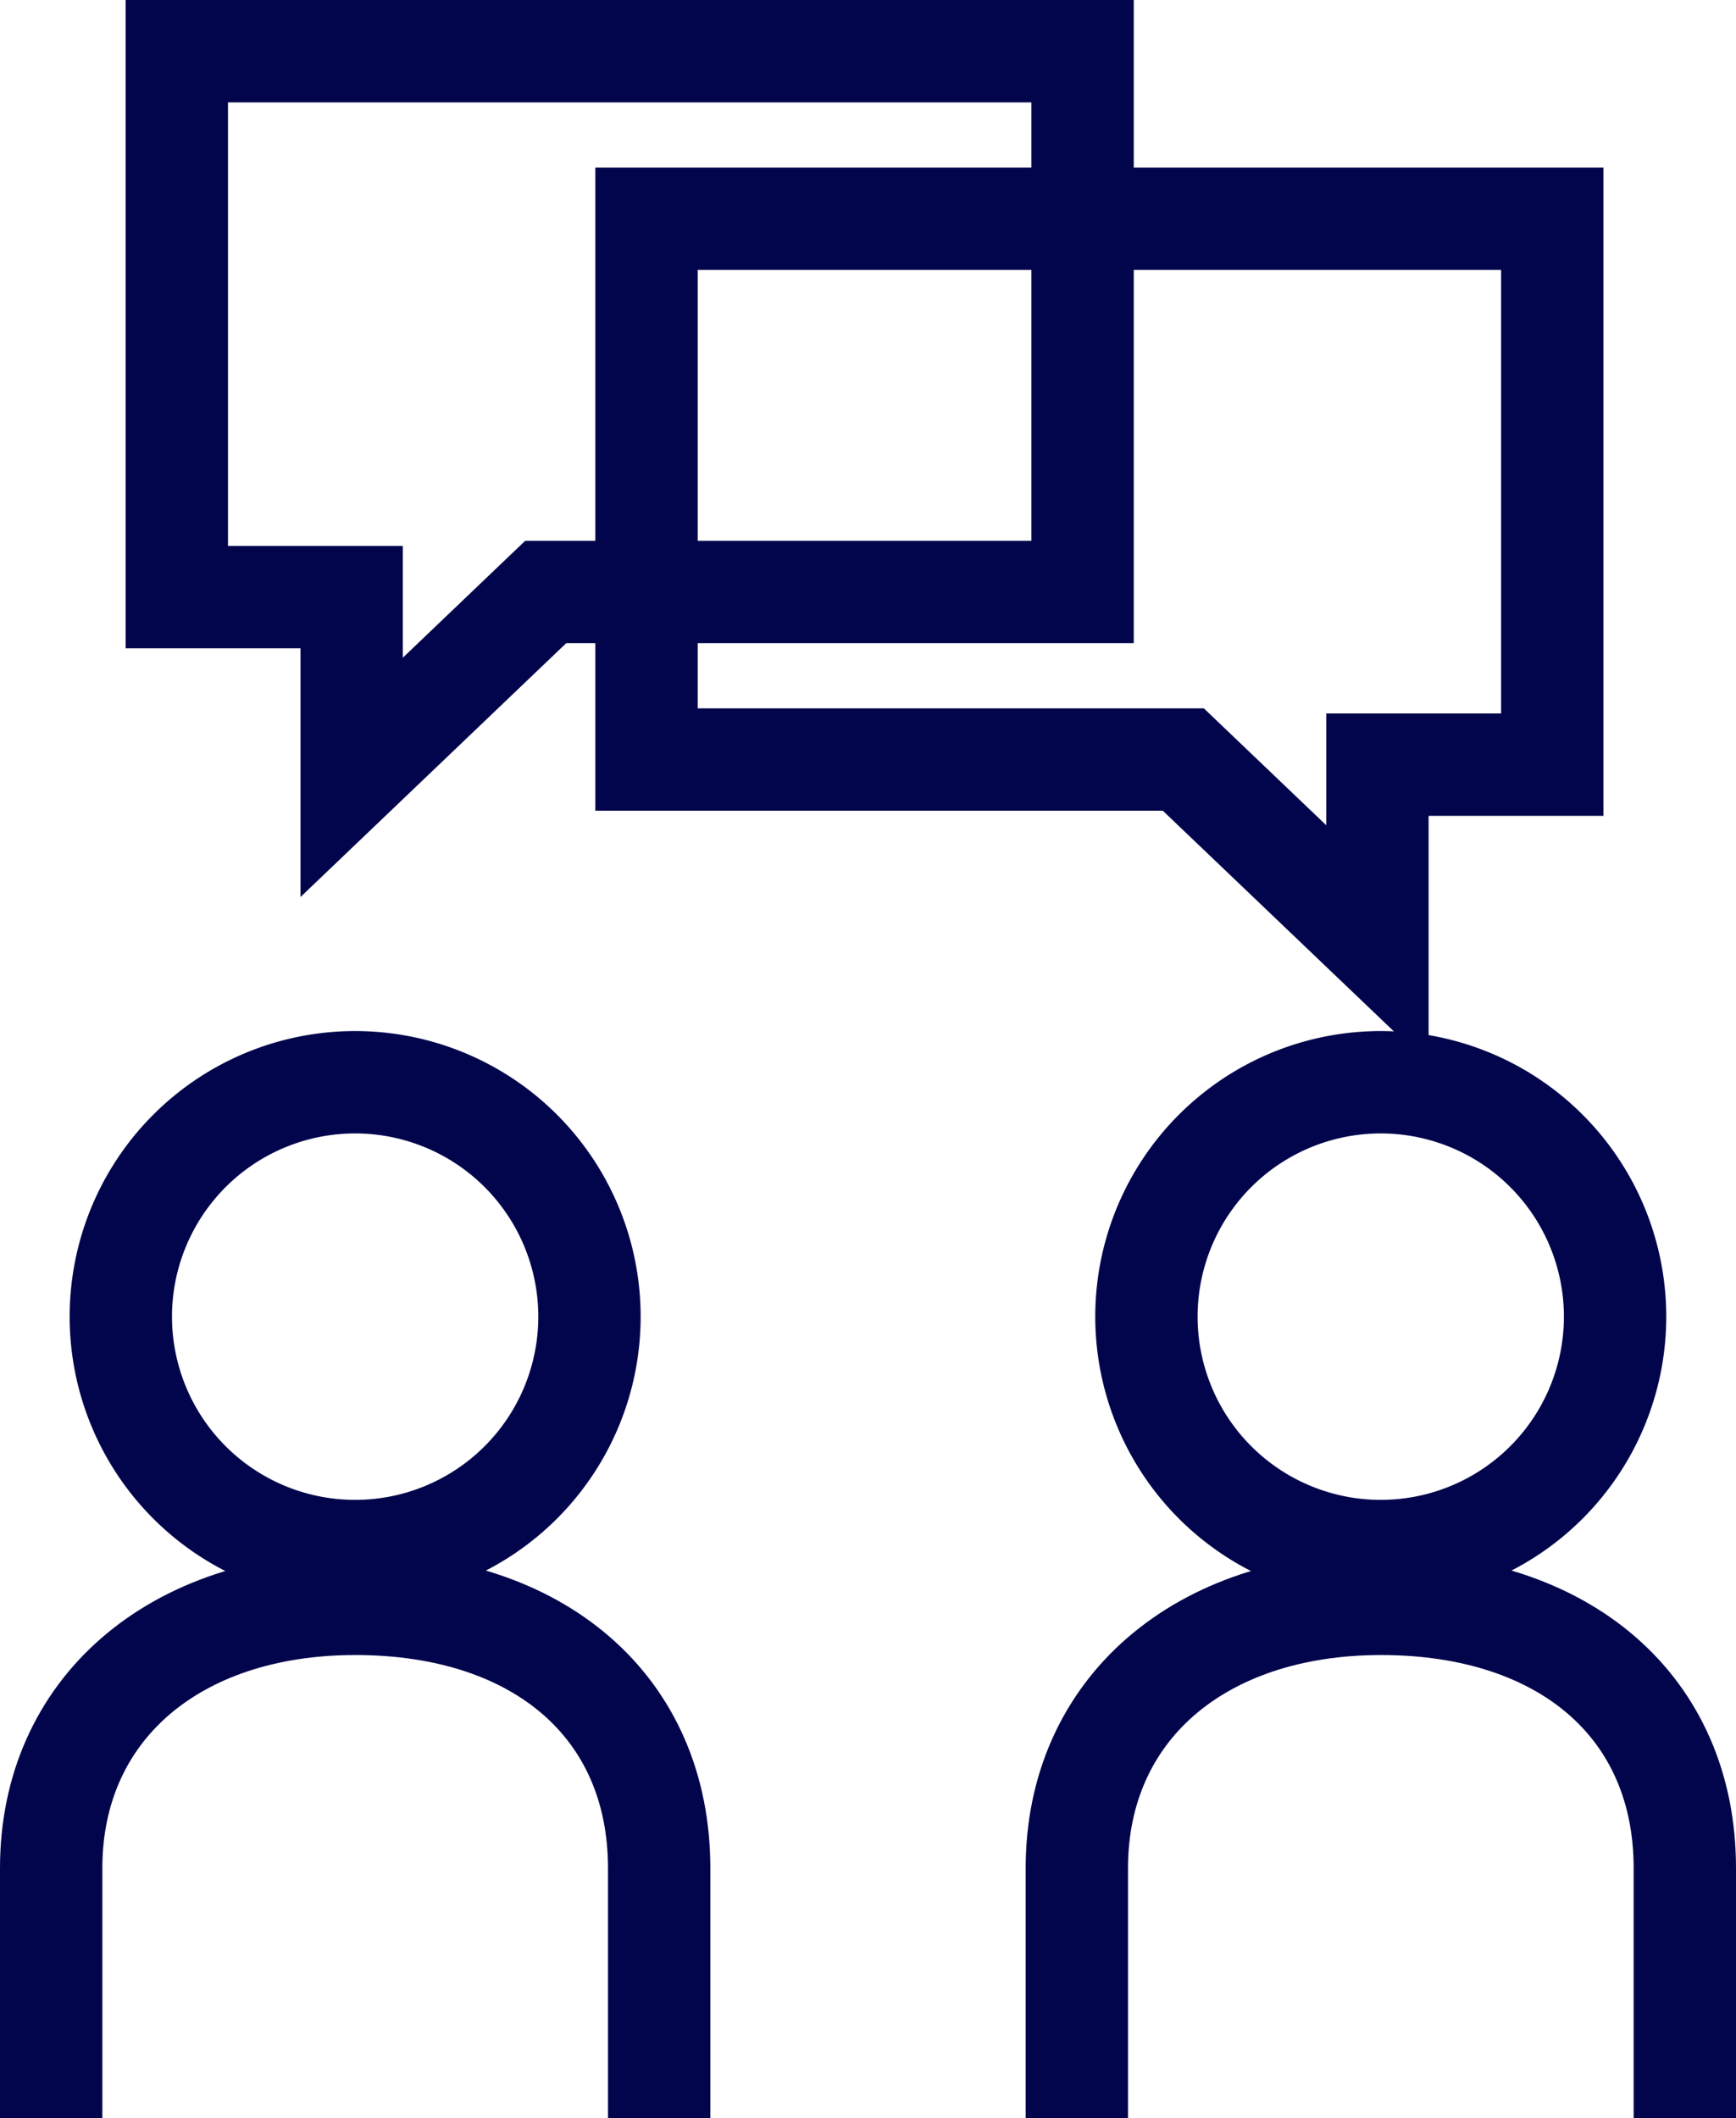
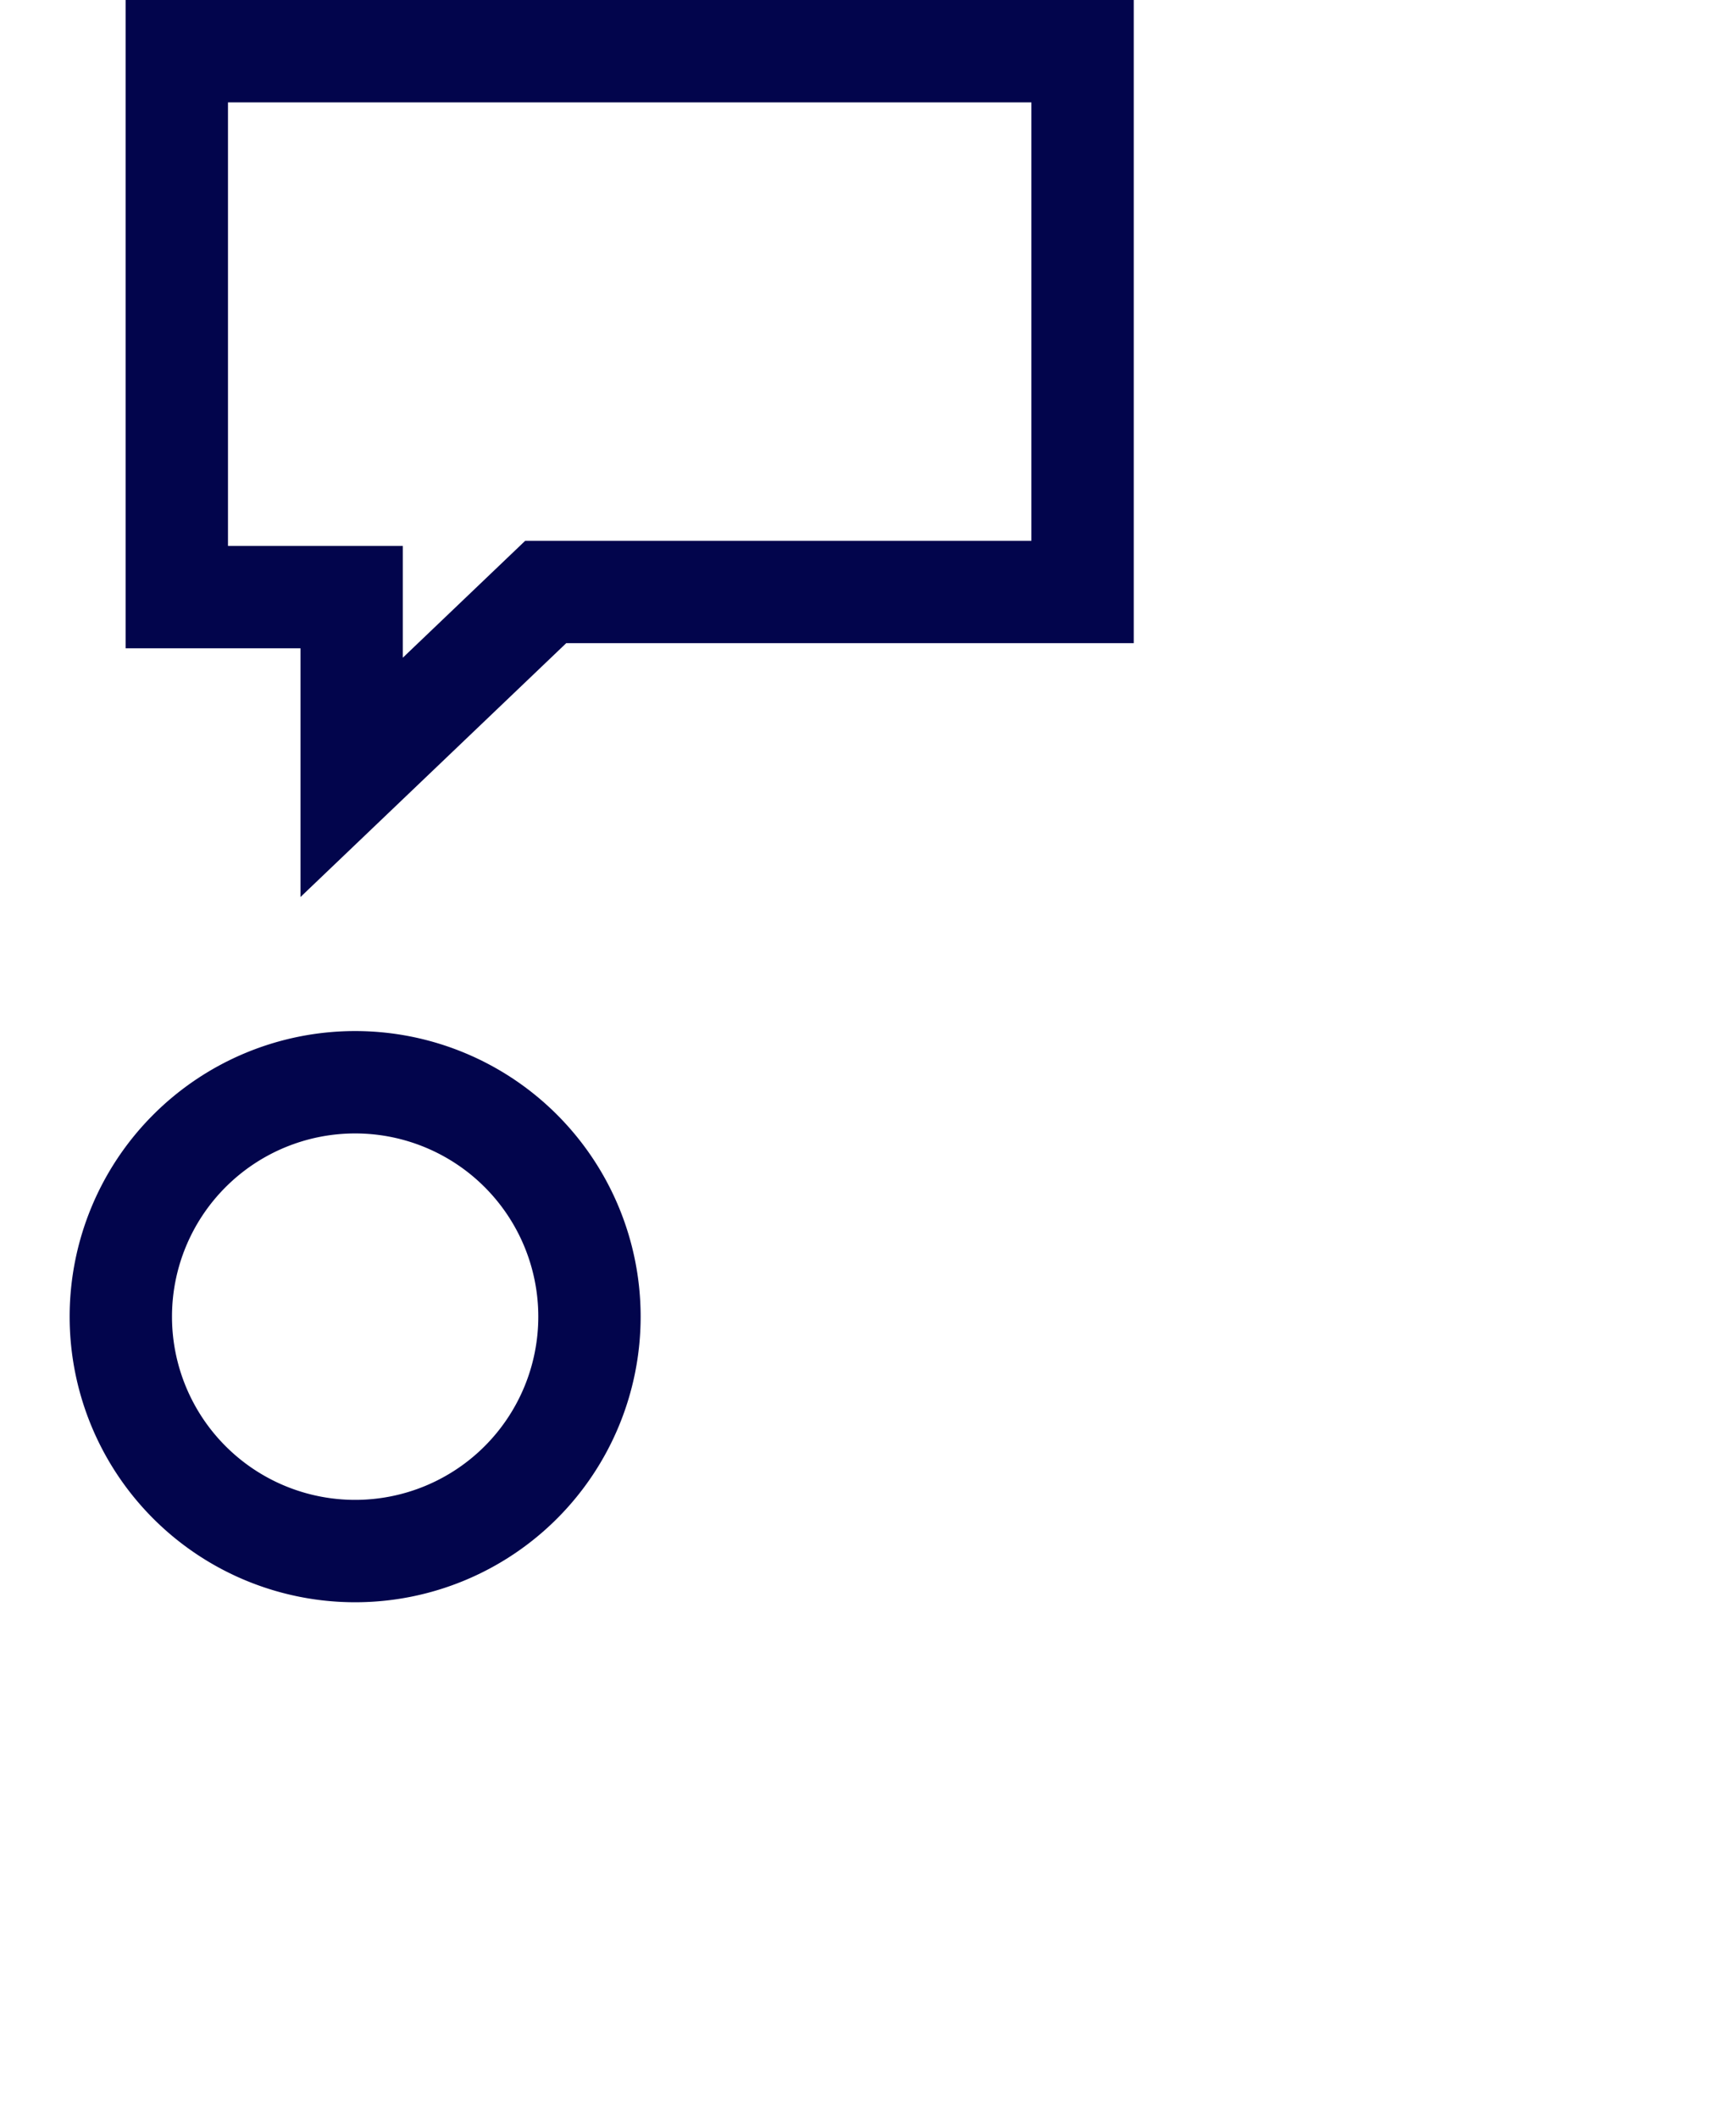
<svg xmlns="http://www.w3.org/2000/svg" width="33.924" height="41.379" viewBox="0 0 33.924 41.379">
  <g id="Group_14130" data-name="Group 14130" transform="translate(-7617.131 -2592.213)">
    <g id="Group_13889" data-name="Group 13889" transform="translate(7638.174 2623.542)">
-       <path id="Path_7097" data-name="Path 7097" d="M0,4.25V-.638C0-3.727,2.388-5.8,5.945-5.8c3.6,0,5.936,2.022,5.936,5.163V4.25" transform="translate(0 5.801)" fill="none" stroke="#02054c" stroke-width="2" />
-     </g>
+       </g>
    <g id="Group_13890" data-name="Group 13890" transform="translate(7639.534 2613.354)">
-       <path id="Path_7098" data-name="Path 7098" d="M1.936,3.872A4.579,4.579,0,0,0,6.515-.707,4.579,4.579,0,0,0,1.936-5.286,4.579,4.579,0,0,0-2.643-.707,4.579,4.579,0,0,0,1.936,3.872Z" transform="translate(2.643 5.286)" fill="none" stroke="#02054c" stroke-width="2" />
-     </g>
+       </g>
    <path id="Path_7135" data-name="Path 7135" d="M0,0H17.7V10.564H7.209L3.417,14.185V10.664H0Z" transform="translate(7620.586 2593.213)" fill="none" stroke="#02054c" stroke-width="2" />
-     <path id="Path_7136" data-name="Path 7136" d="M7.486,0h-17.7V10.564H.276l3.793,3.621V10.664H7.486Z" transform="translate(7639.979 2596.486)" fill="none" stroke="#02054c" stroke-width="2" />
    <g id="Group_13893" data-name="Group 13893" transform="translate(7618.131 2623.542)">
-       <path id="Path_7106" data-name="Path 7106" d="M0,4.25V-.638C0-3.727,2.388-5.8,5.945-5.8c3.6,0,5.936,2.022,5.936,5.163V4.25" transform="translate(0 5.801)" fill="none" stroke="#02054c" stroke-width="2" />
-     </g>
+       </g>
    <g id="Group_13894" data-name="Group 13894" transform="translate(7619.492 2613.354)">
-       <path id="Path_7107" data-name="Path 7107" d="M1.936,3.872A4.579,4.579,0,0,0,6.515-.707,4.579,4.579,0,0,0,1.936-5.286,4.579,4.579,0,0,0-2.643-.707,4.579,4.579,0,0,0,1.936,3.872Z" transform="translate(2.643 5.286)" fill="none" stroke="#02054c" stroke-width="2" />
+       <path id="Path_7107" data-name="Path 7107" d="M1.936,3.872A4.579,4.579,0,0,0,6.515-.707,4.579,4.579,0,0,0,1.936-5.286,4.579,4.579,0,0,0-2.643-.707,4.579,4.579,0,0,0,1.936,3.872" transform="translate(2.643 5.286)" fill="none" stroke="#02054c" stroke-width="2" />
    </g>
  </g>
</svg>